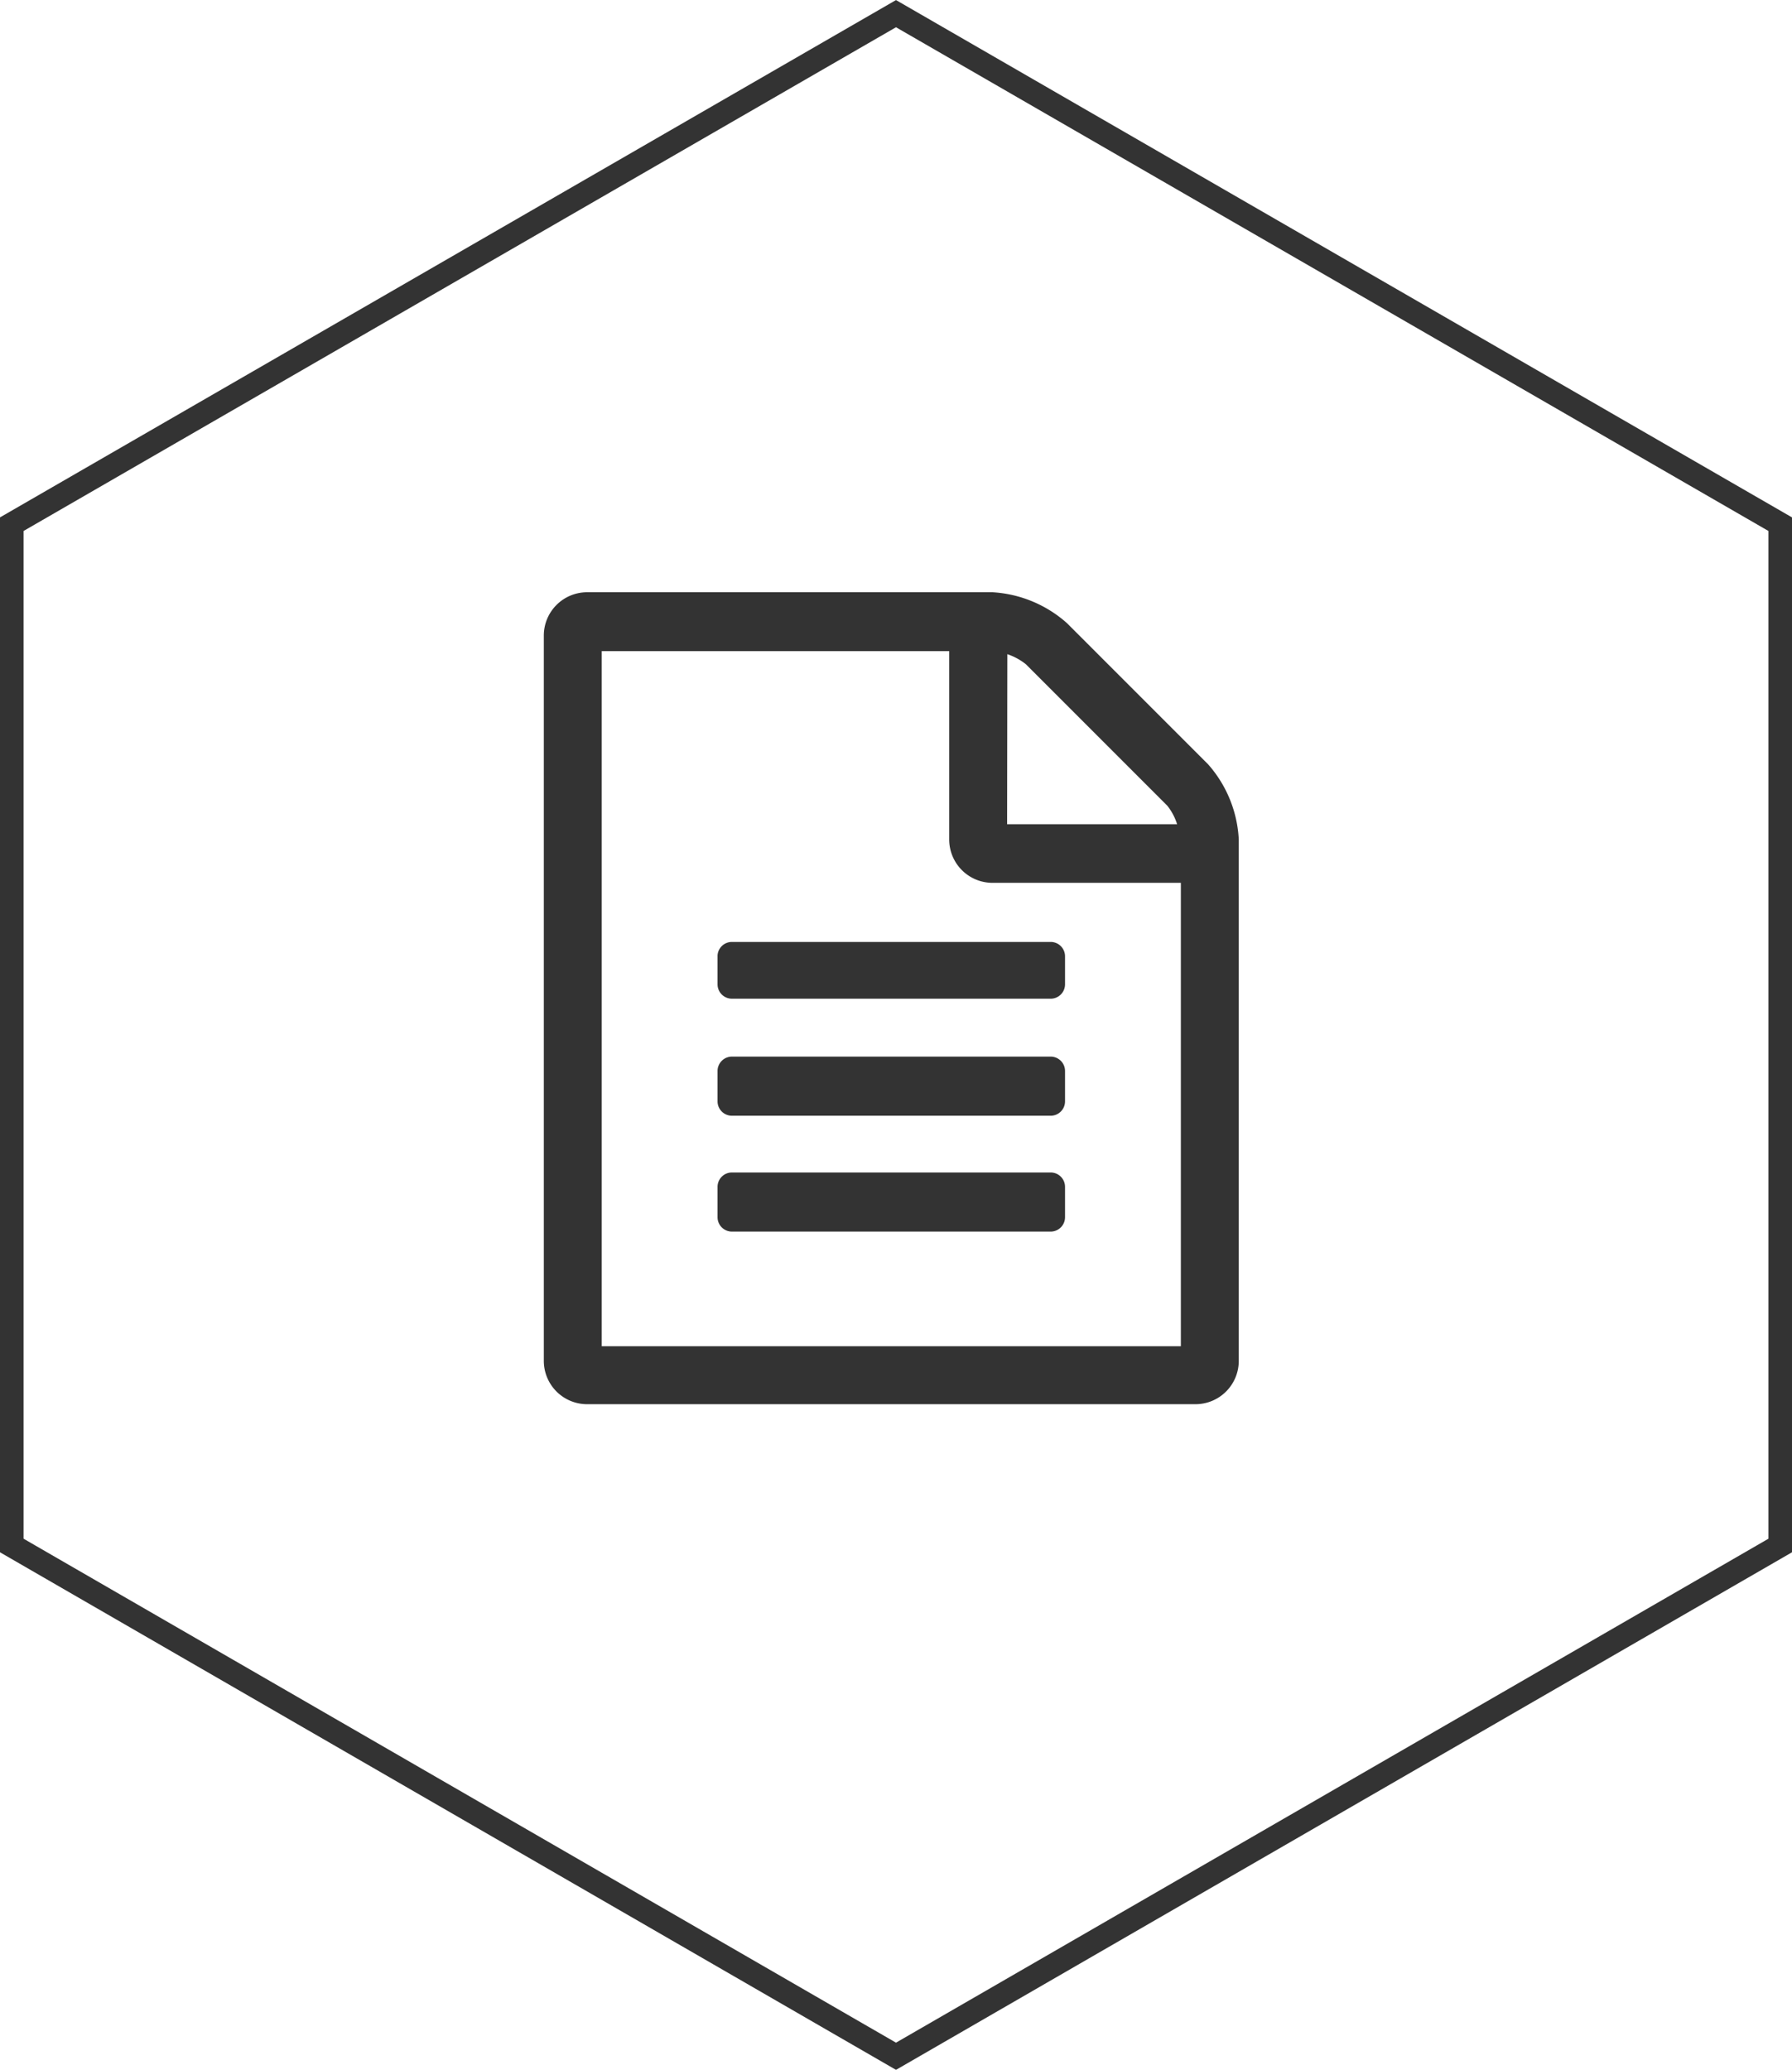
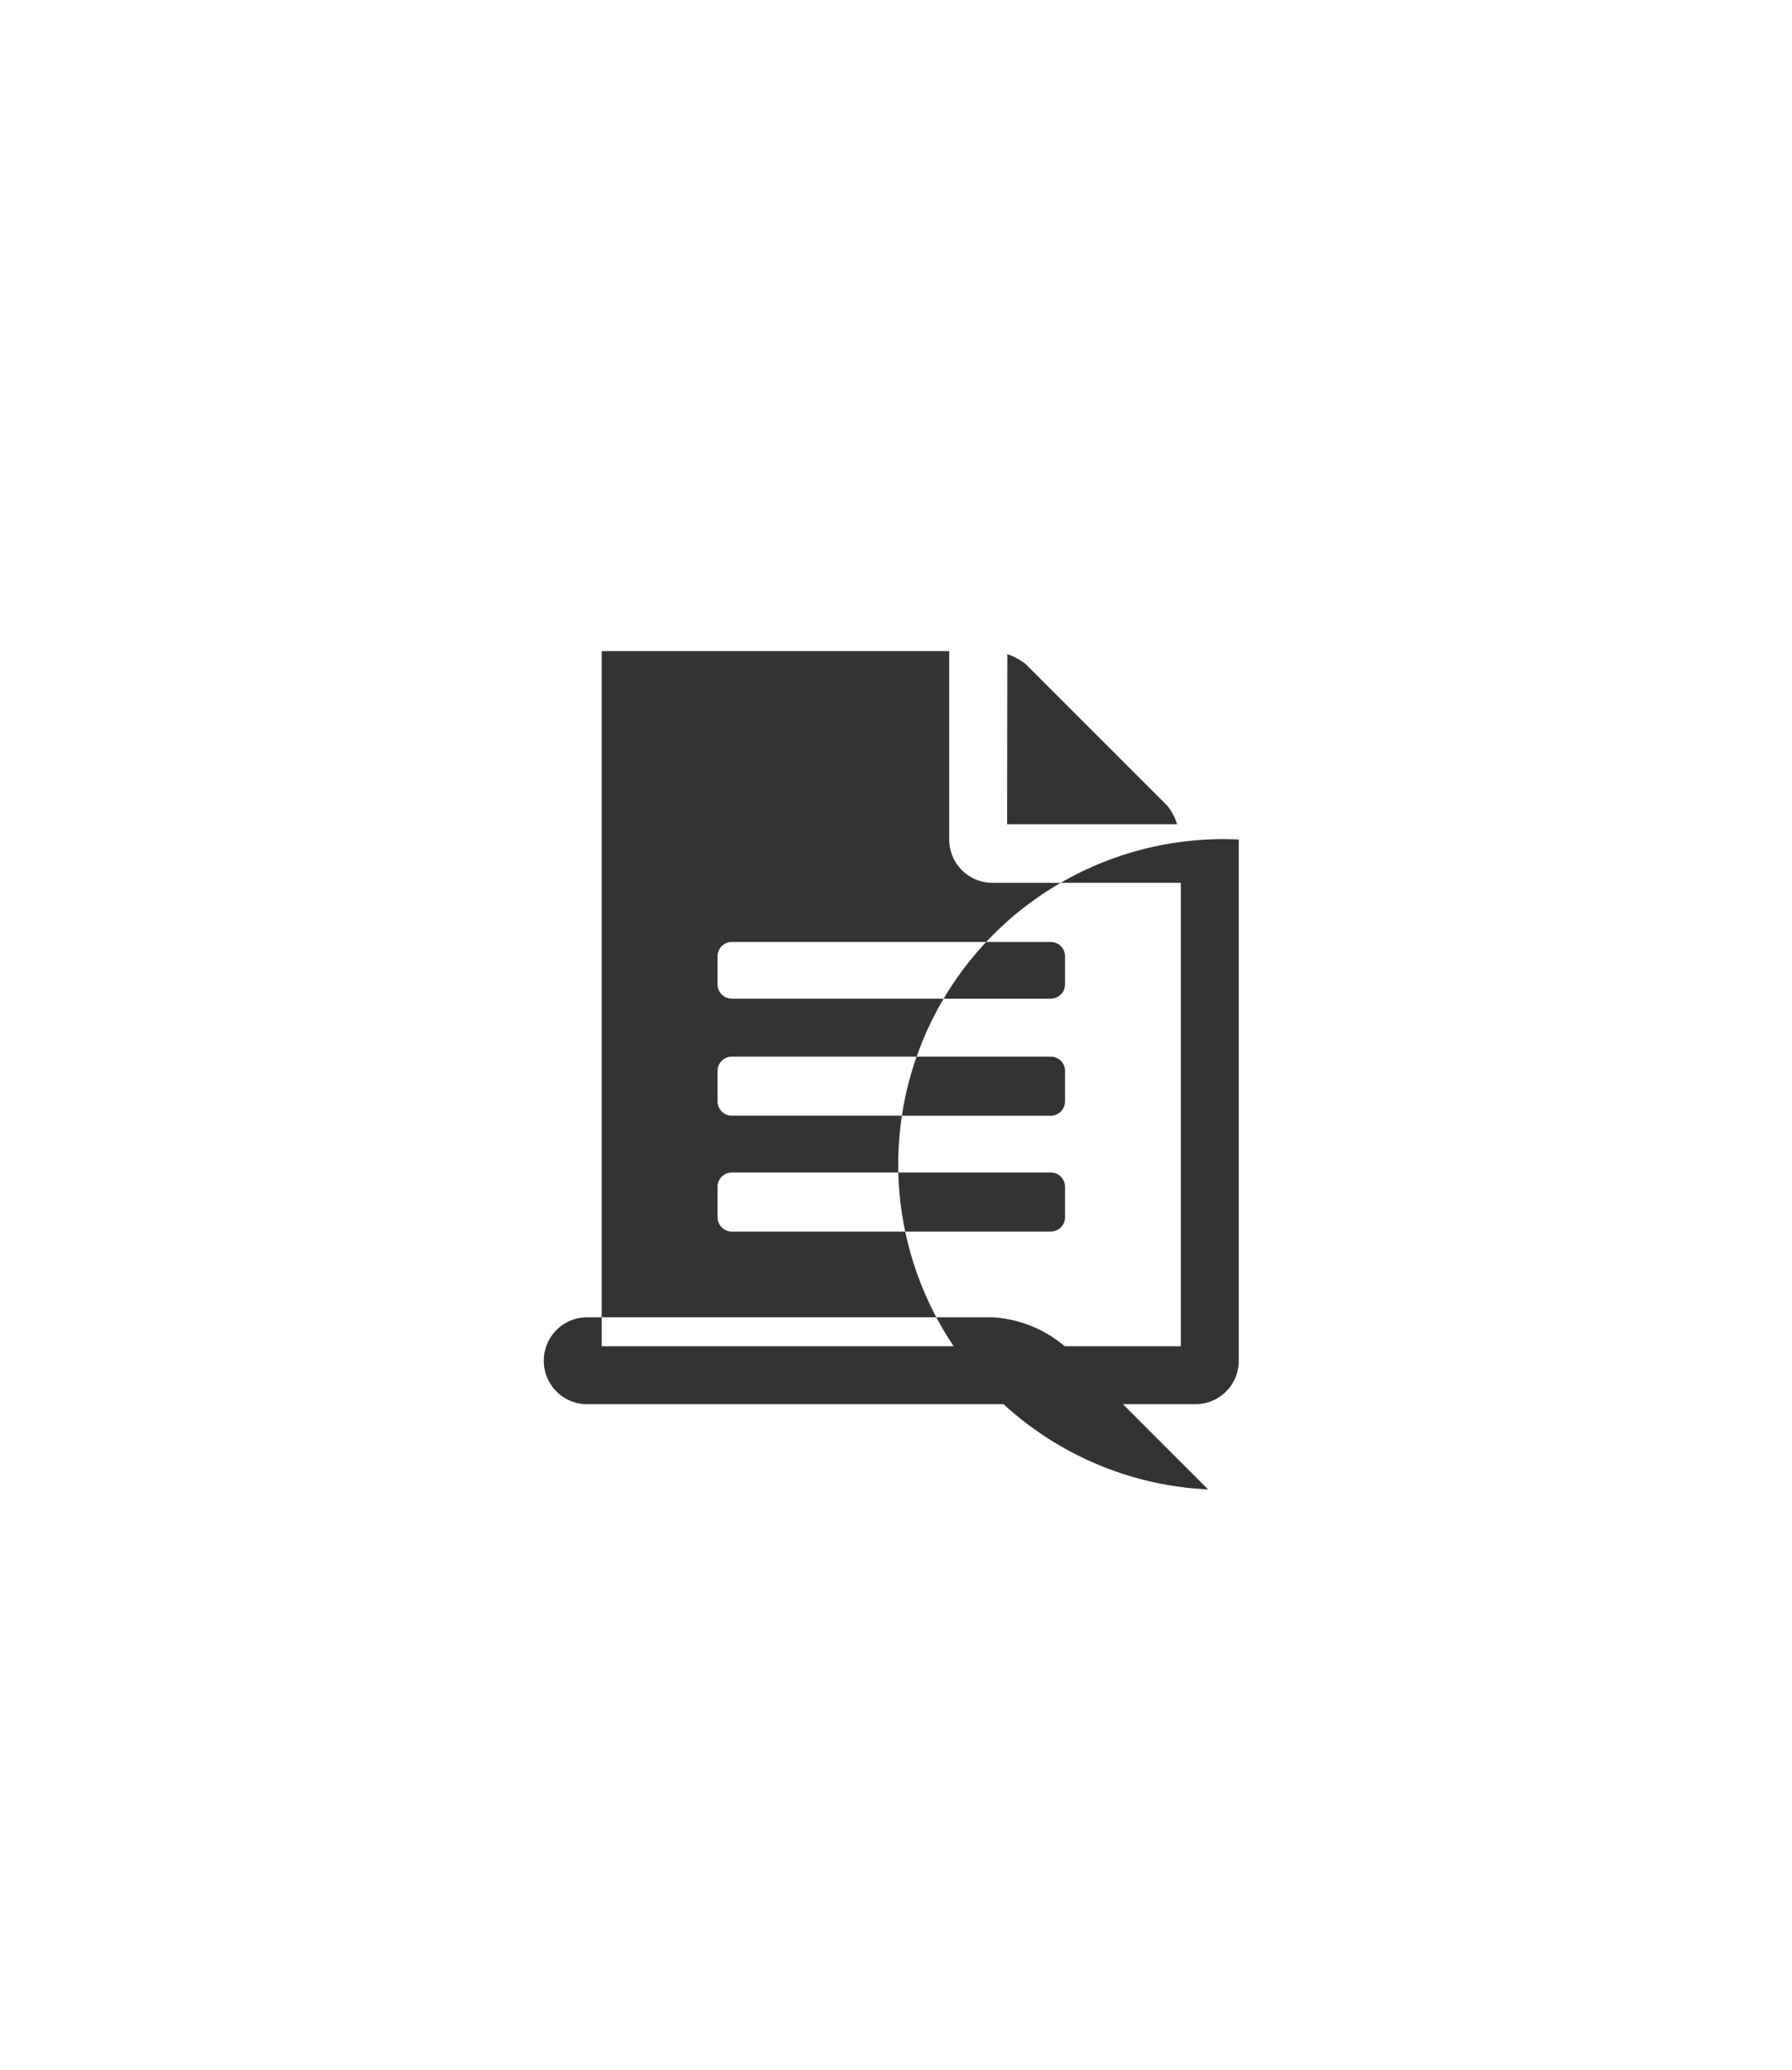
<svg xmlns="http://www.w3.org/2000/svg" width="76.12" height="87.89" viewBox="0 0 76.12 87.89">
  <defs>
    <style>.a{fill:none;stroke:#333;stroke-miterlimit:10;}.b{fill:#333;}</style>
  </defs>
  <title>1902-SANYCapital-LP-DVM-Icon4</title>
-   <polygon class="a" points="0.5 22.26 0.5 65.63 38.06 87.32 75.62 65.63 75.62 22.26 38.06 0.58 0.5 22.26" />
-   <path class="b" d="M52.62,35.65V57.79a1.84,1.84,0,0,1-1.85,1.84H24.94a1.84,1.84,0,0,1-1.84-1.84V27a1.84,1.84,0,0,1,1.84-1.85H42.16a5.21,5.21,0,0,1,3.16,1.31l6,6A5.21,5.21,0,0,1,52.62,35.65Zm-2.46,1.84h-8a1.84,1.84,0,0,1-1.84-1.84v-8H25.56V57.17h24.6ZM31.09,40H44.62a.61.61,0,0,1,.62.62V41.8a.61.61,0,0,1-.62.61H31.09a.61.61,0,0,1-.61-.61V40.57A.61.61,0,0,1,31.09,40Zm14.15,5.54v1.23a.61.61,0,0,1-.62.61H31.09a.61.61,0,0,1-.61-.61V45.49a.61.61,0,0,1,.61-.62H44.62A.61.61,0,0,1,45.24,45.49Zm0,4.92v1.23a.61.61,0,0,1-.62.61H31.09a.61.61,0,0,1-.61-.61V50.41a.61.61,0,0,1,.61-.62H44.62A.61.61,0,0,1,45.24,50.41ZM42.78,35H50a2.39,2.39,0,0,0-.42-.79l-6-6a2.58,2.58,0,0,0-.79-.43Z" />
+   <path class="b" d="M52.62,35.65V57.79a1.84,1.84,0,0,1-1.85,1.84H24.94a1.84,1.84,0,0,1-1.84-1.84a1.84,1.84,0,0,1,1.84-1.85H42.16a5.21,5.21,0,0,1,3.16,1.31l6,6A5.21,5.21,0,0,1,52.62,35.65Zm-2.46,1.84h-8a1.84,1.84,0,0,1-1.84-1.84v-8H25.56V57.17h24.6ZM31.09,40H44.62a.61.61,0,0,1,.62.62V41.8a.61.61,0,0,1-.62.61H31.09a.61.61,0,0,1-.61-.61V40.57A.61.61,0,0,1,31.09,40Zm14.15,5.54v1.23a.61.61,0,0,1-.62.61H31.09a.61.61,0,0,1-.61-.61V45.49a.61.61,0,0,1,.61-.62H44.62A.61.61,0,0,1,45.24,45.49Zm0,4.92v1.23a.61.61,0,0,1-.62.61H31.09a.61.61,0,0,1-.61-.61V50.41a.61.61,0,0,1,.61-.62H44.62A.61.61,0,0,1,45.24,50.41ZM42.78,35H50a2.39,2.39,0,0,0-.42-.79l-6-6a2.58,2.58,0,0,0-.79-.43Z" />
</svg>